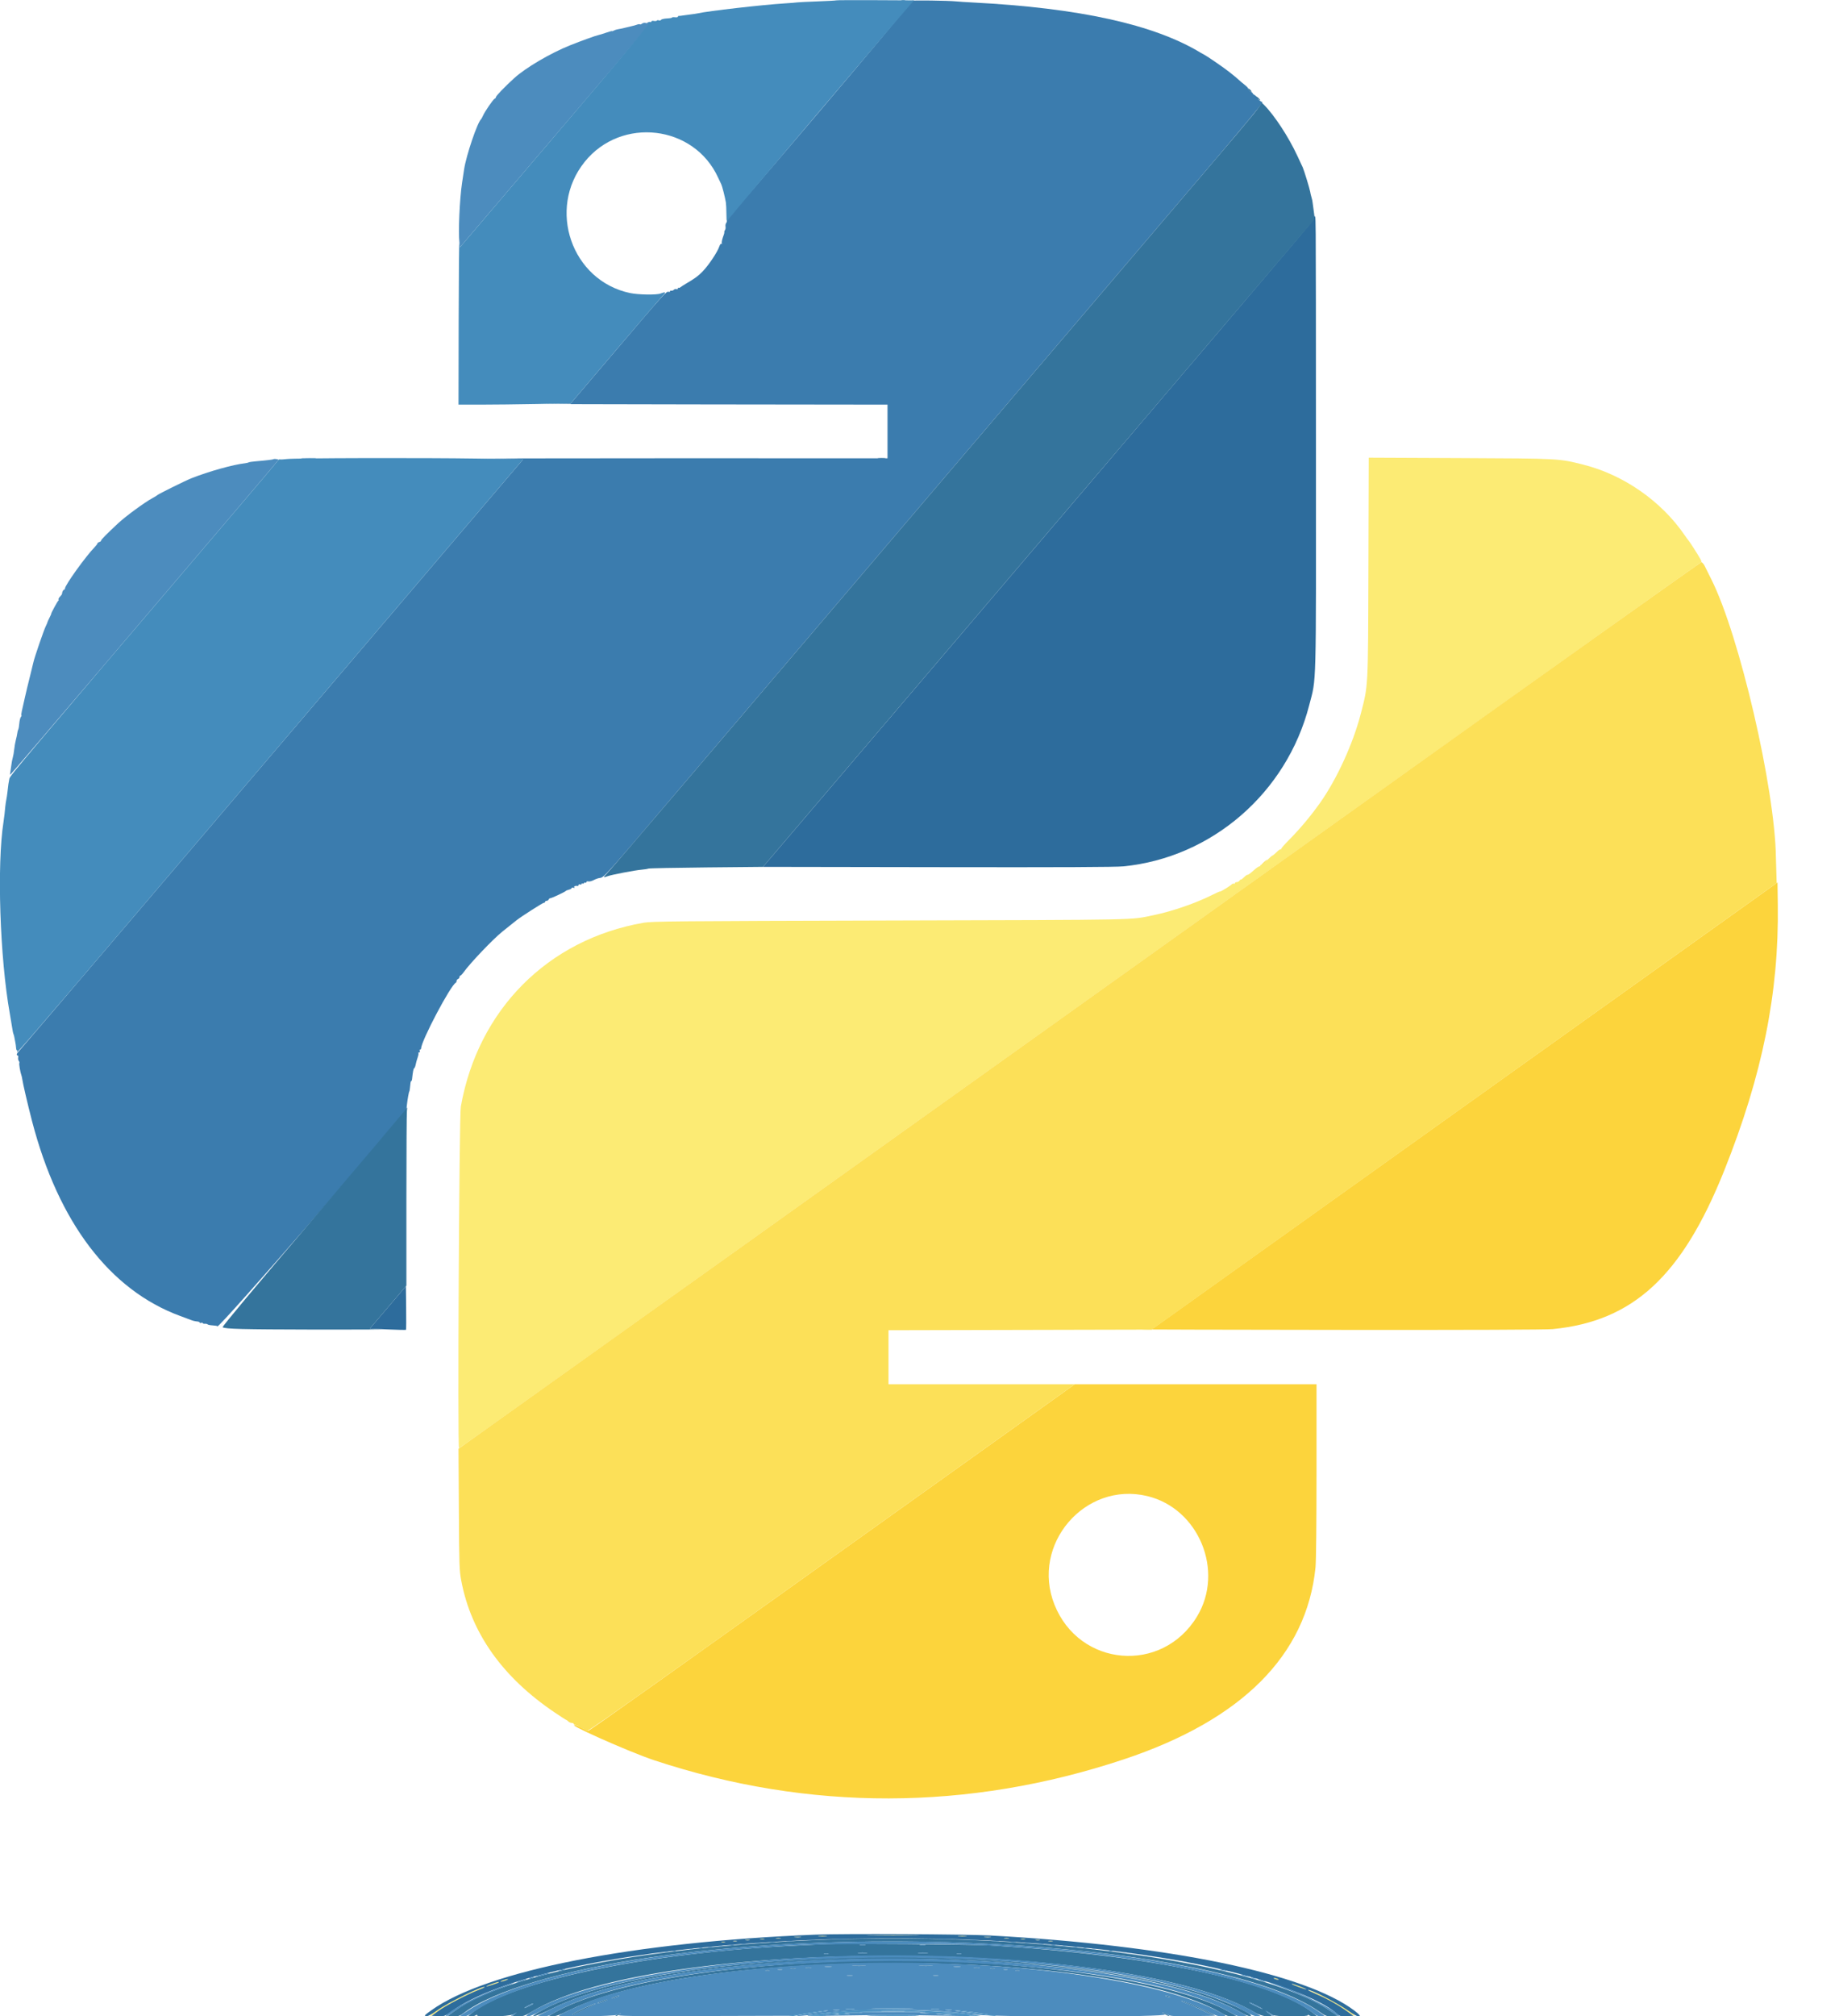
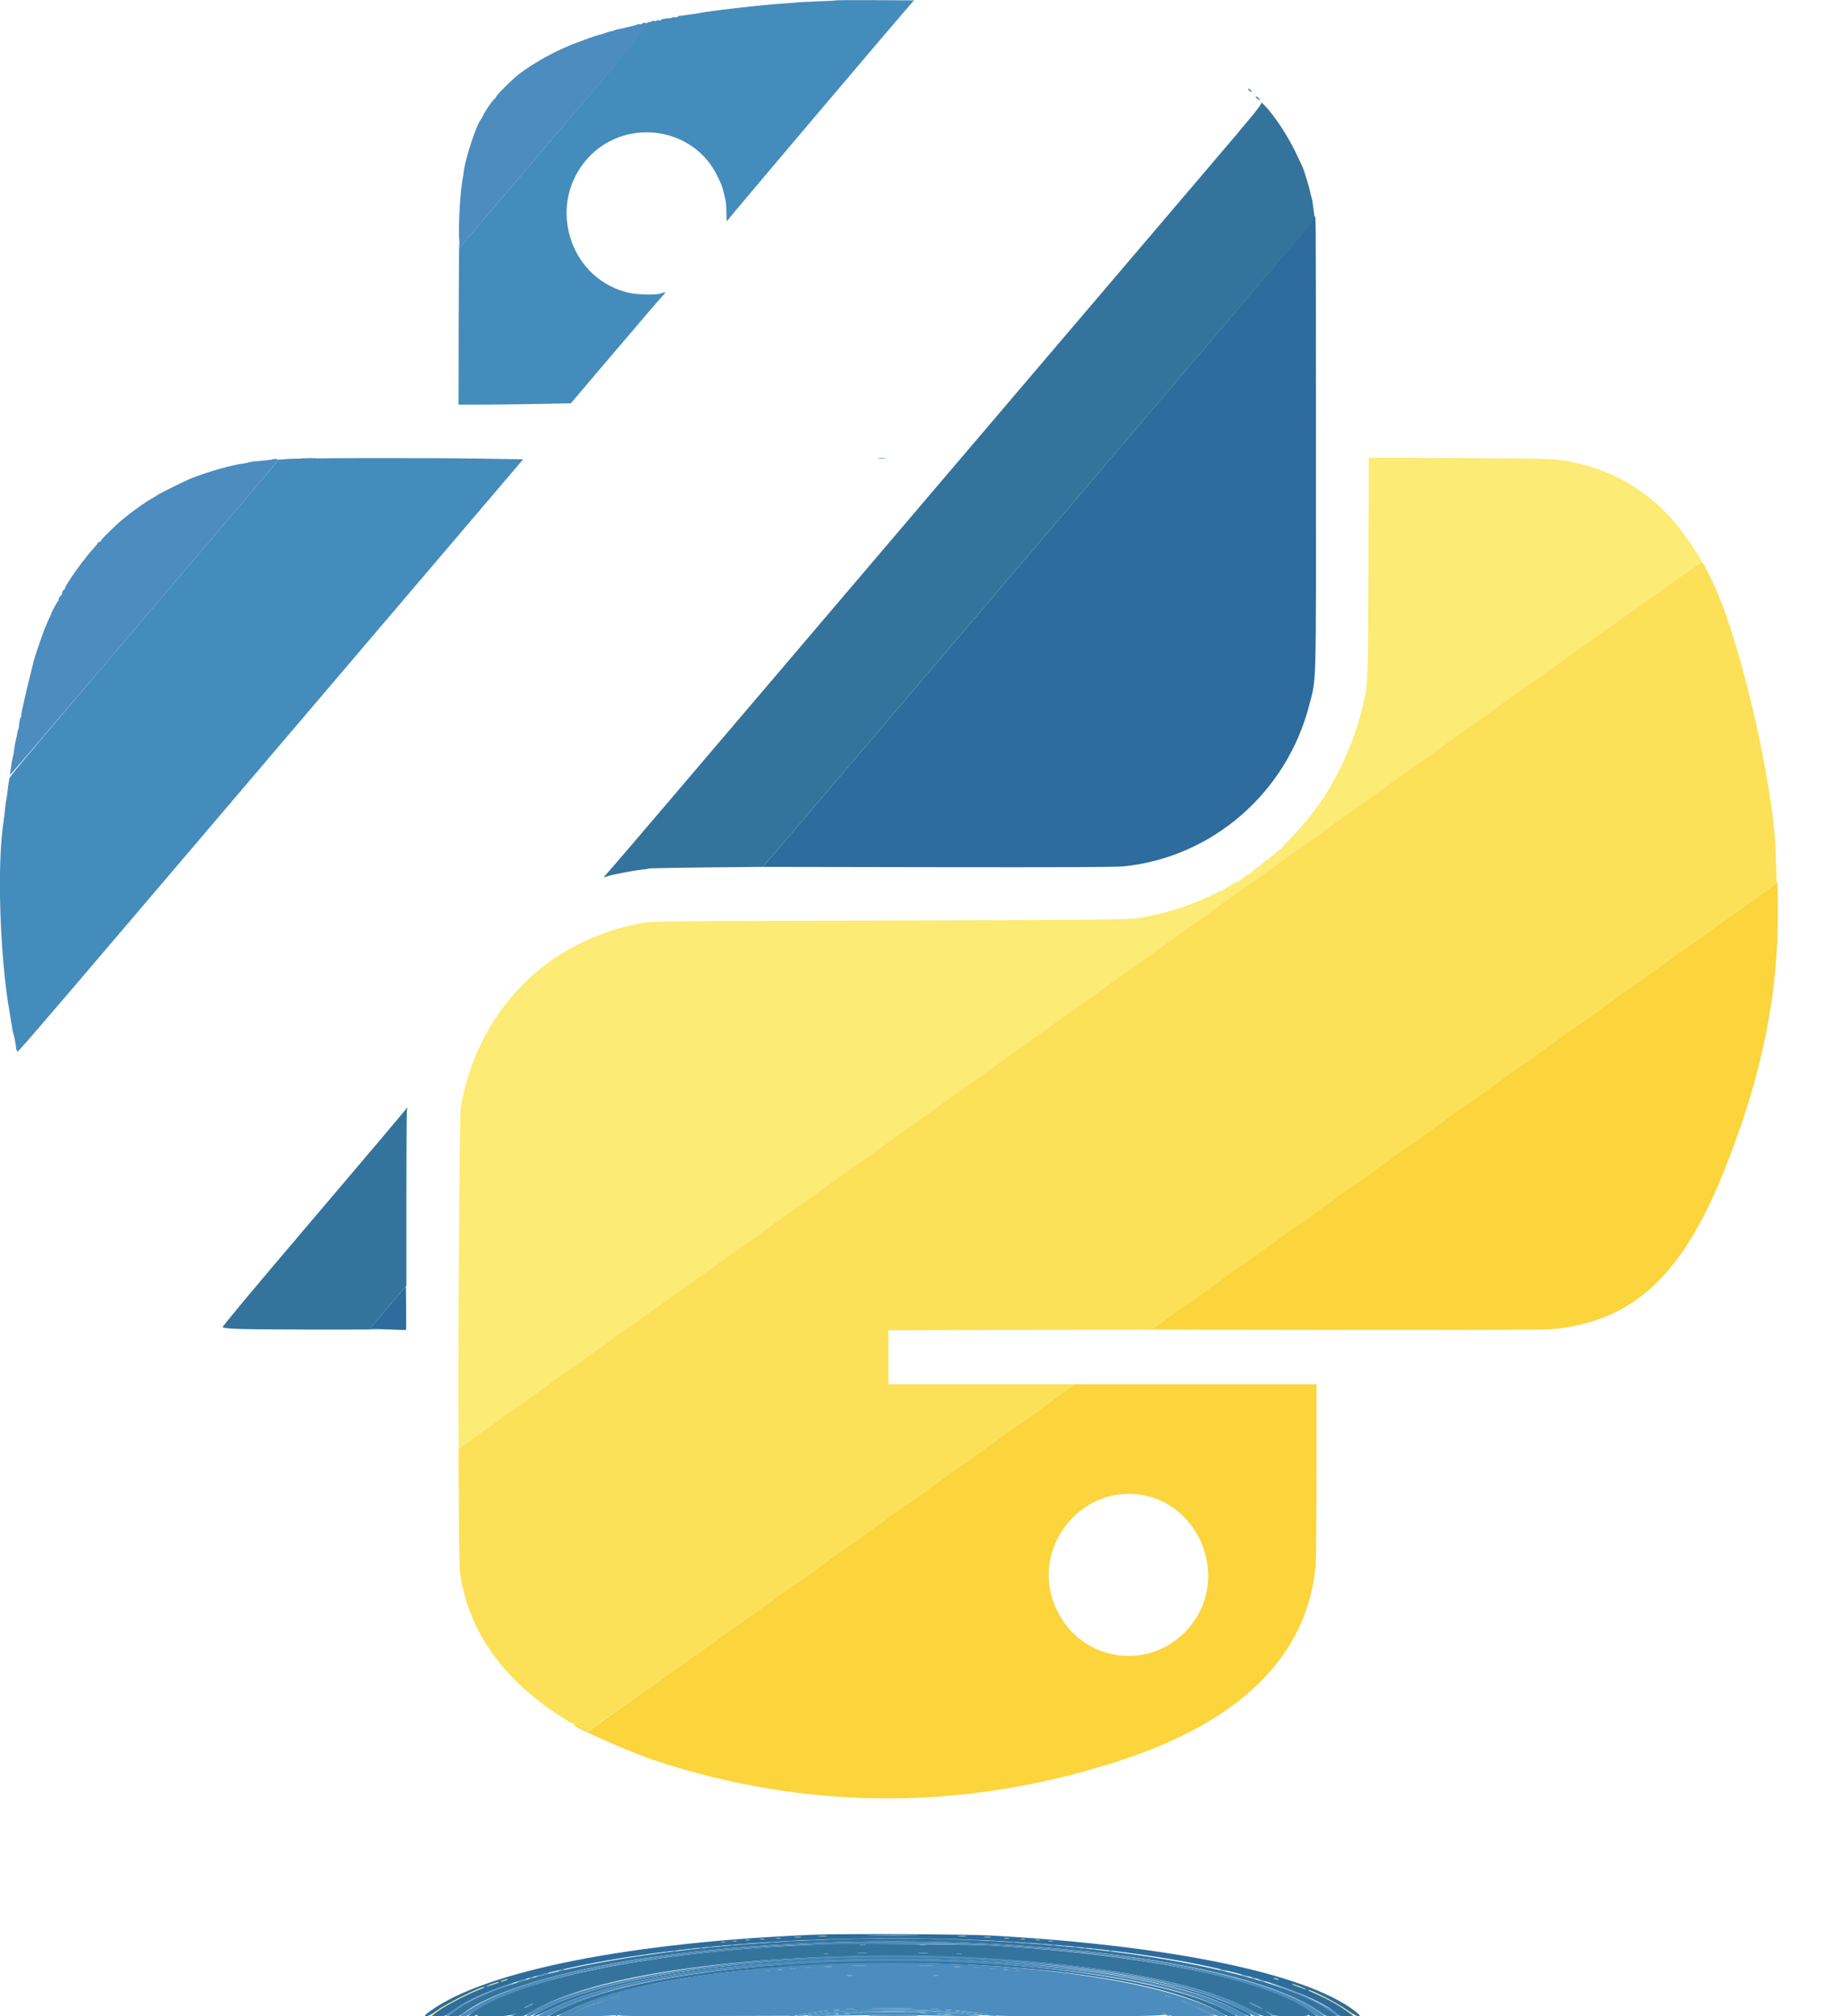
<svg xmlns="http://www.w3.org/2000/svg" id="svg" version="1.1" width="400" height="438.309" viewBox="0, 0, 400,438.309">
  <g id="svgg">
    <path id="path0" d="M297.644 123.313 C 297.564 149.929,297.623 148.816,295.959 155.254 C 294.314 161.619,290.752 169.402,287.162 174.476 C 285.110 177.376,282.754 180.188,280.323 182.636 C 279.404 183.562,278.652 184.421,278.652 184.545 C 278.652 184.668,278.594 184.711,278.523 184.641 C 278.453 184.570,278.064 184.843,277.660 185.247 C 277.256 185.651,276.853 185.982,276.764 185.982 C 276.675 185.982,276.132 186.459,275.558 187.042 C 274.983 187.626,274.433 188.053,274.335 187.993 C 274.237 187.932,274.157 187.985,274.157 188.109 C 274.157 188.234,274.037 188.339,273.890 188.343 C 273.743 188.347,273.150 188.777,272.574 189.299 C 271.997 189.821,271.458 190.206,271.376 190.156 C 271.294 190.105,270.923 190.360,270.552 190.723 C 270.181 191.086,269.874 191.299,269.870 191.197 C 269.867 191.095,269.766 191.180,269.646 191.386 C 269.526 191.592,269.240 191.760,269.010 191.760 C 268.781 191.760,268.593 191.862,268.593 191.987 C 268.593 192.112,268.504 192.159,268.396 192.092 C 268.288 192.025,268.071 192.095,267.915 192.247 C 267.537 192.615,265.383 193.926,265.383 193.789 C 265.383 193.730,264.717 194.016,263.903 194.426 C 260.156 196.313,255.097 198.072,250.936 198.934 C 245.663 200.027,249.400 199.951,193.793 200.098 C 146.515 200.222,141.821 200.266,139.935 200.596 C 119.138 204.235,103.960 219.514,100.231 240.565 C 99.872 242.589,99.495 314.821,99.843 314.821 C 99.960 314.821,121.338 299.573,297.342 173.959 C 337.226 145.494,369.943 122.204,370.048 122.204 C 370.152 122.204,370.032 121.843,369.781 121.402 C 369.201 120.379,367.441 117.637,367.274 117.496 C 367.205 117.437,366.805 116.890,366.386 116.279 C 361.325 108.915,353.107 103.202,344.434 101.019 C 339.023 99.657,339.306 99.672,317.557 99.577 L 297.715 99.489 297.644 123.313 M189.581 420.706 C 192.208 420.740,196.446 420.740,198.998 420.706 C 201.550 420.672,199.401 420.644,194.222 420.644 C 189.042 420.644,186.954 420.672,189.581 420.706 M178.117 420.916 C 178.558 420.962,179.280 420.962,179.722 420.916 C 180.163 420.869,179.802 420.832,178.919 420.832 C 178.036 420.832,177.675 420.869,178.117 420.916 M208.507 420.916 C 208.949 420.962,209.671 420.962,210.112 420.916 C 210.554 420.869,210.193 420.832,209.310 420.832 C 208.427 420.832,208.066 420.869,208.507 420.916 M172.877 421.129 C 173.262 421.177,173.840 421.176,174.161 421.127 C 174.483 421.078,174.168 421.039,173.462 421.040 C 172.755 421.041,172.492 421.081,172.877 421.129 M214.183 421.129 C 214.567 421.177,215.145 421.176,215.467 421.127 C 215.788 421.078,215.474 421.039,214.767 421.040 C 214.061 421.041,213.798 421.081,214.183 421.129 M168.807 421.339 C 169.072 421.390,169.505 421.390,169.770 421.339 C 170.035 421.288,169.818 421.246,169.288 421.246 C 168.759 421.246,168.542 421.288,168.807 421.339 M218.459 421.339 C 218.724 421.390,219.157 421.390,219.422 421.339 C 219.687 421.288,219.470 421.246,218.941 421.246 C 218.411 421.246,218.194 421.288,218.459 421.339 M165.385 421.553 C 165.651 421.604,166.037 421.602,166.241 421.549 C 166.446 421.495,166.228 421.453,165.757 421.456 C 165.286 421.458,165.119 421.502,165.385 421.553 M222.100 421.553 C 222.366 421.604,222.751 421.602,222.956 421.549 C 223.161 421.495,222.943 421.453,222.472 421.456 C 222.001 421.458,221.834 421.502,222.100 421.553 M162.175 421.767 C 162.441 421.818,162.826 421.816,163.031 421.763 C 163.235 421.709,163.018 421.667,162.547 421.670 C 162.076 421.672,161.909 421.716,162.175 421.767 M225.310 421.767 C 225.576 421.818,225.962 421.816,226.166 421.763 C 226.371 421.709,226.153 421.667,225.682 421.670 C 225.211 421.672,225.044 421.716,225.310 421.767 M159.497 421.977 C 159.703 422.031,160.040 422.031,160.246 421.977 C 160.452 421.924,160.284 421.880,159.872 421.880 C 159.460 421.880,159.291 421.924,159.497 421.977 M228.092 421.981 C 228.359 422.032,228.744 422.030,228.948 421.977 C 229.153 421.923,228.935 421.881,228.464 421.884 C 227.994 421.886,227.826 421.930,228.092 421.981 M156.929 422.191 C 157.135 422.245,157.472 422.245,157.678 422.191 C 157.884 422.138,157.715 422.094,157.303 422.094 C 156.891 422.094,156.723 422.138,156.929 422.191 M277.261 430.177 C 277.496 430.278,277.833 430.360,278.010 430.360 C 278.212 430.360,278.172 430.293,277.903 430.177 C 277.667 430.075,277.330 429.993,277.154 429.993 C 276.951 429.993,276.991 430.061,277.261 430.177 M109.363 430.498 C 108.951 430.656,108.759 430.786,108.935 430.786 C 109.112 430.786,109.593 430.656,110.005 430.498 C 110.417 430.339,110.610 430.209,110.433 430.209 C 110.257 430.209,109.775 430.339,109.363 430.498 M106.942 431.286 C 106.258 431.524,105.736 431.757,105.781 431.803 C 105.879 431.900,108.507 431.035,108.507 430.906 C 108.507 430.766,108.263 430.826,106.942 431.286 M281.024 431.336 C 281.196 431.507,284.069 432.535,284.150 432.454 C 284.195 432.409,283.549 432.119,282.714 431.809 C 281.242 431.264,280.838 431.151,281.024 431.336 M103.371 432.647 C 99.495 434.222,93.194 437.835,93.605 438.246 C 93.668 438.308,94.374 437.868,95.174 437.267 C 96.793 436.052,101.064 433.784,103.692 432.743 C 104.633 432.371,105.444 432.026,105.493 431.977 C 105.719 431.754,105.047 431.966,103.371 432.647 M285.072 432.903 C 288.526 434.496,291.239 435.957,292.750 437.042 C 293.736 437.749,294.586 438.283,294.640 438.229 C 294.972 437.897,289.493 434.618,286.391 433.293 C 284.609 432.532,283.654 432.250,285.072 432.903 " stroke="none" fill="#fceb74" fill-rule="evenodd" />
    <path id="path1" d="M318.615 240.370 L 250.607 288.910 248.417 288.979 C 247.213 289.017,266.322 289.069,290.882 289.093 C 319.946 289.123,336.309 289.062,337.752 288.921 C 355.247 287.200,365.872 277.375,375.046 254.435 C 383.345 233.684,386.953 215.785,386.690 196.665 L 386.624 191.831 318.615 240.370 M211.216 317.016 C 142.902 365.791,128.205 376.244,127.947 376.241 C 127.790 376.240,127.256 376.007,126.760 375.723 C 126.264 375.440,125.638 375.149,125.369 375.078 C 121.816 374.137,136.774 380.825,142.322 382.657 C 175.972 393.775,210.649 393.702,244.462 382.442 C 270.124 373.896,284.204 359.808,286.132 340.748 C 286.270 339.386,286.356 331.278,286.356 319.721 L 286.356 300.910 260.065 300.910 L 233.775 300.910 211.216 317.016 M249.534 325.217 C 260.751 327.909,266.368 341.516,260.352 351.419 C 252.758 363.921,234.765 362.404,229.351 348.807 C 224.156 335.759,235.962 321.961,249.534 325.217 " stroke="none" fill="#fcd43c" fill-rule="evenodd" />
    <path id="path2" d="M297.444 173.856 C 257.693 202.243,196.947 245.597,162.451 270.198 L 99.732 314.928 99.807 328.090 C 99.878 340.419,99.911 341.403,100.336 343.643 C 102.492 355.016,109.300 364.604,120.656 372.264 C 121.982 373.158,123.121 373.890,123.186 373.890 C 123.252 373.890,123.450 374.034,123.626 374.211 C 123.803 374.387,124.133 374.532,124.360 374.532 C 124.587 374.532,124.773 374.620,124.773 374.729 C 124.773 374.837,125.062 374.990,125.417 375.067 C 125.771 375.145,126.004 375.300,125.936 375.411 C 125.867 375.522,125.890 375.587,125.987 375.556 C 126.282 375.462,127.557 376.068,127.445 376.249 C 126.831 377.242,130.145 374.899,211.216 317.016 L 233.775 300.910 213.516 300.910 L 193.258 300.910 193.258 295.039 L 193.258 289.168 221.883 289.100 L 250.508 289.032 318.476 240.496 L 386.443 191.961 386.363 189.346 C 386.319 187.908,386.281 186.586,386.279 186.410 C 386.073 171.379,378.356 138.148,372.238 125.950 C 371.707 124.890,371.072 123.614,370.828 123.114 C 370.574 122.594,370.241 122.213,370.050 122.225 C 369.867 122.236,337.194 145.470,297.444 173.856 M274.935 187.391 C 274.598 187.687,274.364 187.972,274.416 188.024 C 274.467 188.075,274.785 187.830,275.123 187.478 C 275.867 186.700,275.771 186.655,274.935 187.391 " stroke="none" fill="#fce058" fill-rule="evenodd" />
-     <path id="path3" d="M196.094 0.148 C 196.300 0.201,196.637 0.201,196.843 0.148 C 197.049 0.094,196.881 0.050,196.469 0.050 C 196.057 0.050,195.888 0.094,196.094 0.148 M198.334 0.176 C 198.609 0.346,158.390 47.743,158.108 47.581 C 158.021 47.531,158.008 47.640,158.079 47.825 C 158.150 48.009,158.099 48.290,157.966 48.450 C 157.834 48.609,157.763 48.969,157.809 49.250 C 157.854 49.530,157.804 49.869,157.697 50.004 C 157.590 50.139,157.521 50.332,157.544 50.432 C 157.567 50.533,157.530 50.760,157.463 50.936 C 157.063 51.988,156.898 52.725,157.018 52.920 C 157.094 53.043,157.053 53.079,156.926 53.001 C 156.792 52.918,156.599 53.150,156.465 53.556 C 156.053 54.801,154.134 57.670,152.796 59.042 C 151.849 60.012,151.176 60.506,149.278 61.622 C 148.689 61.968,148.097 62.348,147.963 62.466 C 147.828 62.585,147.660 62.623,147.588 62.552 C 147.517 62.480,147.459 62.545,147.459 62.695 C 147.459 62.847,147.319 62.914,147.144 62.846 C 146.971 62.780,146.705 62.850,146.553 63.001 C 146.402 63.153,146.158 63.237,146.012 63.188 C 145.866 63.140,145.746 63.201,145.746 63.325 C 145.746 63.449,145.605 63.496,145.432 63.430 C 144.957 63.247,144.437 63.824,133.883 76.240 L 124.109 87.740 119.144 87.801 C 116.413 87.835,131.923 87.885,153.612 87.912 L 193.044 87.961 193.044 93.793 L 193.044 99.625 145.265 99.619 C 118.986 99.615,101.155 99.663,105.641 99.726 L 113.796 99.839 84.163 134.617 C 67.865 153.745,43.249 182.637,29.459 198.820 C 15.670 215.004,4.219 228.415,4.013 228.623 C 3.605 229.033,3.520 229.428,3.840 229.428 C 3.951 229.428,4.001 229.637,3.952 229.893 C 3.903 230.149,3.965 230.482,4.090 230.633 C 4.215 230.784,4.268 230.987,4.208 231.084 C 4.101 231.257,4.402 233.069,4.644 233.708 C 4.710 233.884,4.794 234.248,4.830 234.516 C 4.960 235.498,6.035 240.116,6.964 243.686 C 12.700 265.724,23.874 280.427,39.164 286.057 C 40.283 286.469,41.343 286.864,41.520 286.934 C 41.981 287.119,42.414 287.221,42.964 287.274 C 43.229 287.299,43.445 287.402,43.446 287.503 C 43.446 287.604,43.590 287.631,43.767 287.563 C 43.943 287.495,44.088 287.520,44.088 287.618 C 44.088 287.716,44.304 287.782,44.569 287.765 C 44.834 287.749,45.104 287.808,45.168 287.898 C 45.232 287.987,45.738 288.086,46.291 288.118 C 46.845 288.150,47.298 288.235,47.298 288.307 C 47.299 289.209,88.232 242.133,88.413 241.022 C 88.426 240.942,88.466 240.589,88.502 240.235 C 88.626 239.009,88.947 237.239,89.044 237.239 C 89.068 237.239,89.126 236.902,89.171 236.490 C 89.216 236.078,89.272 235.572,89.295 235.367 C 89.318 235.161,89.392 234.992,89.460 234.992 C 89.527 234.992,89.600 234.823,89.622 234.617 C 89.804 232.920,89.921 232.321,90.093 232.215 C 90.203 232.147,90.344 231.798,90.408 231.438 C 90.471 231.079,90.662 230.392,90.831 229.911 C 91.000 229.431,91.082 228.981,91.013 228.912 C 90.943 228.842,91.009 228.785,91.159 228.785 C 91.313 228.785,91.378 228.646,91.308 228.464 C 91.241 228.288,91.278 228.143,91.392 228.143 C 91.507 228.143,91.600 228.038,91.600 227.908 C 91.600 226.302,98.035 214.119,99.144 213.626 C 99.232 213.587,99.304 213.415,99.304 213.245 C 99.304 213.074,99.449 212.879,99.625 212.811 C 99.802 212.744,99.946 212.554,99.946 212.390 C 99.946 212.226,100.027 212.092,100.126 212.092 C 100.225 212.092,100.538 211.768,100.822 211.372 C 102.268 209.352,107.203 204.175,109.258 202.523 C 110.084 201.859,111.700 200.564,112.360 200.039 C 113.336 199.261,118.039 196.255,118.281 196.255 C 118.438 196.255,118.566 196.158,118.566 196.041 C 118.566 195.923,118.714 195.827,118.894 195.827 C 119.074 195.827,119.271 195.698,119.331 195.541 C 119.391 195.384,119.557 195.255,119.699 195.254 C 119.994 195.253,122.898 193.891,123.060 193.678 C 123.119 193.601,123.432 193.474,123.756 193.394 C 124.080 193.315,124.345 193.159,124.345 193.047 C 124.345 192.935,124.505 192.905,124.701 192.980 C 124.940 193.072,125.006 193.035,124.902 192.867 C 124.765 192.644,125.152 192.507,125.682 192.591 C 125.770 192.605,125.843 192.510,125.843 192.379 C 125.843 192.249,125.987 192.198,126.164 192.266 C 126.340 192.333,126.485 192.290,126.485 192.169 C 126.485 192.048,126.574 192.004,126.684 192.072 C 126.794 192.140,126.945 192.096,127.020 191.974 C 127.095 191.853,127.246 191.809,127.356 191.876 C 127.465 191.944,127.555 191.886,127.555 191.748 C 127.555 191.603,127.733 191.543,127.974 191.606 C 128.205 191.666,128.736 191.532,129.156 191.307 C 129.575 191.083,130.166 190.878,130.469 190.853 C 131.347 190.780,131.727 190.357,146.649 172.820 C 160.440 156.611,185.959 126.650,207.170 101.766 C 212.889 95.056,225.649 80.080,235.527 68.486 C 245.405 56.891,258.192 41.886,263.943 35.141 C 269.695 28.395,274.439 22.676,274.486 22.431 C 274.533 22.186,274.521 22.037,274.458 22.099 C 274.324 22.234,273.272 21.297,273.273 21.043 C 273.273 20.946,273.093 20.770,272.873 20.653 C 272.653 20.535,272.467 20.367,272.459 20.278 C 272.451 20.190,272.373 20.096,272.285 20.070 C 271.967 19.975,271.399 19.396,271.486 19.256 C 271.534 19.177,271.221 18.833,270.790 18.492 C 270.358 18.150,269.741 17.630,269.418 17.335 C 269.095 17.041,268.705 16.703,268.551 16.583 C 268.397 16.464,267.838 16.018,267.309 15.592 C 266.309 14.789,262.520 12.181,261.958 11.909 C 261.782 11.824,261.445 11.637,261.209 11.494 C 251.048 5.323,234.762 1.729,211.557 0.538 C 210.144 0.466,208.555 0.361,208.026 0.306 C 206.299 0.126,198.074 0.015,198.334 0.176 " stroke="none" fill="#3b7cae" fill-rule="evenodd" />
    <path id="path4" d="M285.809 47.577 C 285.609 48.008,265.285 71.905,186.405 164.456 L 165.961 188.443 203.954 188.506 C 230.861 188.551,242.652 188.499,244.363 188.330 C 263.615 186.418,279.861 172.343,284.754 153.336 C 286.362 147.090,286.251 151.272,286.231 97.378 C 286.209 40.832,286.258 46.606,285.809 47.577 M84.362 284.213 L 80.442 288.818 84.331 288.992 C 86.470 289.087,88.260 289.126,88.309 289.077 C 88.358 289.028,88.372 286.877,88.340 284.298 L 88.283 279.609 84.362 284.213 M177.421 420.554 C 137.637 422.143,105.920 428.378,93.847 436.982 C 92.315 438.074,92.194 438.209,92.694 438.267 C 93.098 438.314,93.750 437.975,95.048 437.044 C 97.459 435.315,105.065 431.586,105.432 431.953 C 105.477 431.998,104.815 432.303,103.961 432.632 C 101.576 433.549,96.786 436.060,95.265 437.190 L 93.902 438.202 95.301 438.265 C 96.679 438.327,96.725 438.311,98.163 437.268 C 118.705 422.381,198.406 416.527,254.147 425.813 C 271.270 428.666,286.276 433.595,290.983 437.914 C 291.357 438.258,291.691 438.319,292.909 438.266 L 294.382 438.202 292.976 437.194 C 291.150 435.886,288.646 434.492,286.303 433.481 C 285.273 433.037,284.465 432.639,284.507 432.597 C 284.829 432.275,290.892 435.403,293.312 437.139 C 295.693 438.847,296.868 438.786,294.596 437.072 C 283.826 428.951,254.498 422.896,215.516 420.745 C 210.146 420.448,183.418 420.315,177.421 420.554 M198.998 420.706 C 196.446 420.740,192.208 420.740,189.581 420.706 C 186.954 420.672,189.042 420.644,194.222 420.644 C 199.401 420.644,201.550 420.672,198.998 420.706 M179.722 420.916 C 179.280 420.962,178.558 420.962,178.117 420.916 C 177.675 420.869,178.036 420.832,178.919 420.832 C 179.802 420.832,180.163 420.869,179.722 420.916 M210.112 420.916 C 209.671 420.962,208.949 420.962,208.507 420.916 C 208.066 420.869,208.427 420.832,209.310 420.832 C 210.193 420.832,210.554 420.869,210.112 420.916 M174.161 421.127 C 173.840 421.176,173.262 421.177,172.877 421.129 C 172.492 421.081,172.755 421.041,173.462 421.040 C 174.168 421.039,174.483 421.078,174.161 421.127 M215.467 421.127 C 215.145 421.176,214.567 421.177,214.183 421.129 C 213.798 421.081,214.061 421.041,214.767 421.040 C 215.474 421.039,215.788 421.078,215.467 421.127 M169.770 421.339 C 169.505 421.390,169.072 421.390,168.807 421.339 C 168.542 421.288,168.759 421.246,169.288 421.246 C 169.818 421.246,170.035 421.288,169.770 421.339 M219.422 421.339 C 219.157 421.390,218.724 421.390,218.459 421.339 C 218.194 421.288,218.411 421.246,218.941 421.246 C 219.470 421.246,219.687 421.288,219.422 421.339 M166.241 421.549 C 166.037 421.602,165.651 421.604,165.385 421.553 C 165.119 421.502,165.286 421.458,165.757 421.456 C 166.228 421.453,166.446 421.495,166.241 421.549 M222.956 421.549 C 222.751 421.602,222.366 421.604,222.100 421.553 C 221.834 421.502,222.001 421.458,222.472 421.456 C 222.943 421.453,223.161 421.495,222.956 421.549 M163.031 421.763 C 162.826 421.816,162.441 421.818,162.175 421.767 C 161.909 421.716,162.076 421.672,162.547 421.670 C 163.018 421.667,163.235 421.709,163.031 421.763 M226.166 421.763 C 225.962 421.816,225.576 421.818,225.310 421.767 C 225.044 421.716,225.211 421.672,225.682 421.670 C 226.153 421.667,226.371 421.709,226.166 421.763 M160.246 421.977 C 160.040 422.031,159.703 422.031,159.497 421.977 C 159.291 421.924,159.460 421.880,159.872 421.880 C 160.284 421.880,160.452 421.924,160.246 421.977 M228.948 421.977 C 228.744 422.030,228.359 422.032,228.092 421.981 C 227.826 421.930,227.994 421.886,228.464 421.884 C 228.935 421.881,229.153 421.923,228.948 421.977 M157.678 422.191 C 157.472 422.245,157.135 422.245,156.929 422.191 C 156.723 422.138,156.891 422.094,157.303 422.094 C 157.715 422.094,157.884 422.138,157.678 422.191 M277.903 430.177 C 278.172 430.293,278.212 430.360,278.010 430.360 C 277.833 430.360,277.496 430.278,277.261 430.177 C 276.991 430.061,276.951 429.993,277.154 429.993 C 277.330 429.993,277.667 430.075,277.903 430.177 M110.005 430.498 C 109.593 430.656,109.112 430.786,108.935 430.786 C 108.759 430.786,108.951 430.656,109.363 430.498 C 109.775 430.339,110.257 430.209,110.433 430.209 C 110.610 430.209,110.417 430.339,110.005 430.498 M108.507 430.906 C 108.507 431.035,105.879 431.900,105.781 431.803 C 105.736 431.757,106.258 431.524,106.942 431.286 C 108.263 430.826,108.507 430.766,108.507 430.906 M282.714 431.809 C 283.549 432.119,284.195 432.409,284.150 432.454 C 284.069 432.535,281.196 431.507,281.024 431.336 C 280.838 431.151,281.242 431.264,282.714 431.809 " stroke="none" fill="#2d6c9c" fill-rule="evenodd" />
    <path id="path5" d="M271.712 19.662 C 271.939 19.882,272.162 20.029,272.208 19.988 C 272.343 19.869,271.772 19.262,271.525 19.262 C 271.402 19.262,271.486 19.442,271.712 19.662 M273.194 21.187 C 273.266 21.304,273.536 21.510,273.795 21.646 C 274.261 21.890,274.261 21.889,273.857 21.433 C 273.448 20.973,272.946 20.786,273.194 21.187 M274.344 22.288 C 274.562 22.589,272.976 24.544,263.405 35.771 C 257.248 42.994,244.416 58.052,234.889 69.235 C 225.362 80.417,212.888 95.056,207.169 101.766 C 186.797 125.667,160.637 156.379,146.646 172.820 C 138.833 182.001,132.158 189.778,131.814 190.102 C 131.141 190.733,131.239 190.825,132.196 190.461 C 133.014 190.150,138.083 189.179,139.540 189.055 C 140.187 189.000,140.861 188.893,141.038 188.817 C 141.215 188.742,146.895 188.627,153.660 188.562 L 165.962 188.443 186.940 163.828 C 198.478 150.290,225.478 118.604,246.940 93.416 L 285.962 47.619 285.859 46.656 C 285.802 46.126,285.699 45.356,285.629 44.944 C 285.559 44.532,285.493 44.050,285.482 43.874 C 285.471 43.697,285.365 43.235,285.247 42.847 C 285.129 42.459,285.006 41.929,284.975 41.670 C 284.913 41.170,283.615 36.927,283.357 36.383 C 283.273 36.207,282.734 35.051,282.159 33.816 C 280.264 29.744,277.197 25.062,274.940 22.793 C 274.472 22.322,274.204 22.095,274.344 22.288 M191.065 99.673 C 191.447 99.721,192.073 99.721,192.456 99.673 C 192.838 99.626,192.525 99.587,191.760 99.587 C 190.995 99.587,190.682 99.626,191.065 99.673 M88.390 240.968 C 88.390 241.077,79.339 251.788,68.276 264.772 C 55.188 280.132,48.255 288.428,48.426 288.522 C 49.120 288.902,52.508 288.988,68.272 289.025 C 77.630 289.047,84.196 289.009,82.864 288.941 L 80.442 288.818 84.417 284.149 L 88.393 279.481 88.394 260.821 C 88.395 250.558,88.448 241.849,88.512 241.466 C 88.577 241.083,88.575 240.770,88.509 240.770 C 88.443 240.770,88.390 240.859,88.390 240.968 M180.310 421.617 C 141.776 422.974,109.917 429.069,98.774 437.217 L 97.280 438.309 98.609 438.309 C 99.827 438.309,100.032 438.238,101.064 437.457 C 107.233 432.787,122.775 428.199,141.573 425.496 C 195.399 417.758,267.066 423.548,286.863 437.234 C 288.388 438.287,288.503 438.329,289.705 438.267 L 290.958 438.202 289.127 436.980 C 273.653 426.647,226.506 419.991,180.310 421.617 M179.775 422.602 C 179.010 422.642,176.217 422.776,173.569 422.901 C 140.663 424.452,111.137 430.629,102.377 437.794 L 101.766 438.294 102.525 438.302 C 102.943 438.306,103.415 438.189,103.573 438.042 C 103.804 437.828,103.831 437.828,103.711 438.042 C 103.411 438.572,110.753 438.405,111.692 437.860 C 112.465 437.412,112.465 437.412,111.932 437.855 L 111.396 438.300 112.700 438.304 C 113.885 438.309,114.162 438.214,115.752 437.258 C 142.852 420.971,245.864 421.184,273.115 437.584 C 274.415 438.366,277.480 438.741,276.404 437.986 C 275.446 437.314,275.085 436.959,275.762 437.356 C 276.116 437.563,276.594 437.863,276.827 438.021 C 277.416 438.424,284.745 438.443,284.518 438.042 C 284.398 437.828,284.425 437.828,284.656 438.042 C 284.814 438.189,285.286 438.306,285.704 438.302 L 286.463 438.294 285.821 437.762 C 277.285 430.687,250.367 425.007,215.302 422.881 C 211.674 422.661,183.009 422.436,179.775 422.602 M188.178 422.837 C 187.915 422.887,187.434 422.889,187.108 422.840 C 186.783 422.790,186.998 422.749,187.587 422.747 C 188.175 422.746,188.442 422.786,188.178 422.837 M201.234 422.837 C 200.970 422.887,200.489 422.889,200.163 422.840 C 199.838 422.790,200.054 422.749,200.642 422.747 C 201.231 422.746,201.497 422.786,201.234 422.837 M188.502 424.554 C 188.064 424.600,187.293 424.600,186.790 424.555 C 186.287 424.510,186.645 424.472,187.587 424.471 C 188.529 424.471,188.940 424.508,188.502 424.554 M201.659 424.555 C 201.158 424.600,200.340 424.600,199.839 424.555 C 199.339 424.510,199.749 424.473,200.749 424.473 C 201.750 424.473,202.159 424.510,201.659 424.555 M180.152 424.759 C 179.948 424.813,179.562 424.815,179.296 424.763 C 179.030 424.712,179.197 424.668,179.668 424.666 C 180.139 424.664,180.357 424.706,180.152 424.759 M209.045 424.759 C 208.840 424.813,208.455 424.815,208.189 424.763 C 207.922 424.712,208.090 424.668,208.561 424.666 C 209.032 424.664,209.249 424.706,209.045 424.759 M182.343 425.612 C 152.797 426.703,128.810 430.962,117.724 437.087 C 114.337 438.958,116.134 438.604,120.128 436.613 C 149.933 421.758,243.901 422.283,269.871 437.449 C 270.846 438.019,271.589 438.312,271.949 438.269 C 273.259 438.112,266.729 435.032,261.616 433.395 C 243.858 427.710,211.528 424.535,182.343 425.612 M187.159 426.241 C 156.981 426.972,131.454 431.296,120.578 437.519 L 119.384 438.202 120.240 438.267 C 120.936 438.320,121.631 438.070,123.951 436.933 C 152.414 422.988,241.715 423.439,265.784 437.651 C 266.713 438.199,267.127 438.318,267.925 438.266 L 268.914 438.202 267.309 437.309 C 254.534 430.199,220.091 425.443,187.159 426.241 M185.607 427.338 C 186.284 427.381,187.392 427.381,188.068 427.338 C 188.745 427.296,188.192 427.261,186.838 427.261 C 185.484 427.261,184.930 427.296,185.607 427.338 M200.161 427.338 C 200.837 427.381,201.945 427.381,202.622 427.338 C 203.299 427.296,202.745 427.261,201.391 427.261 C 200.037 427.261,199.484 427.296,200.161 427.338 M179.512 427.549 C 179.896 427.597,180.474 427.596,180.796 427.547 C 181.117 427.498,180.803 427.459,180.096 427.461 C 179.390 427.462,179.127 427.502,179.512 427.549 M207.548 427.549 C 207.933 427.597,208.510 427.596,208.832 427.547 C 209.154 427.498,208.839 427.459,208.133 427.461 C 207.426 427.462,207.163 427.502,207.548 427.549 M175.337 427.762 C 175.663 427.811,176.144 427.810,176.407 427.759 C 176.671 427.708,176.404 427.668,175.816 427.670 C 175.227 427.671,175.012 427.713,175.337 427.762 M211.934 427.762 C 212.260 427.811,212.741 427.810,213.005 427.759 C 213.268 427.708,213.002 427.668,212.413 427.670 C 211.825 427.671,211.609 427.713,211.934 427.762 M172.017 427.973 C 172.282 428.024,172.715 428.024,172.980 427.973 C 173.245 427.922,173.028 427.881,172.499 427.881 C 171.969 427.881,171.752 427.922,172.017 427.973 M215.465 427.974 C 215.732 428.025,216.117 428.023,216.321 427.969 C 216.526 427.916,216.308 427.874,215.837 427.876 C 215.367 427.879,215.199 427.923,215.465 427.974 M169.237 428.188 C 169.504 428.239,169.889 428.237,170.093 428.183 C 170.298 428.130,170.080 428.088,169.609 428.090 C 169.139 428.093,168.971 428.137,169.237 428.188 M218.352 428.184 C 218.558 428.238,218.895 428.238,219.101 428.184 C 219.307 428.130,219.139 428.086,218.727 428.086 C 218.315 428.086,218.146 428.130,218.352 428.184 M166.560 428.398 C 166.766 428.452,167.103 428.452,167.309 428.398 C 167.515 428.344,167.346 428.300,166.934 428.300 C 166.522 428.300,166.354 428.344,166.560 428.398 M220.920 428.398 C 221.126 428.452,221.463 428.452,221.669 428.398 C 221.875 428.344,221.707 428.300,221.295 428.300 C 220.883 428.300,220.714 428.344,220.920 428.398 M184.326 429.474 C 184.651 429.523,185.133 429.522,185.396 429.471 C 185.659 429.420,185.393 429.380,184.805 429.382 C 184.216 429.383,184.001 429.425,184.326 429.474 M203.050 429.472 C 203.315 429.523,203.748 429.523,204.013 429.472 C 204.278 429.421,204.061 429.379,203.531 429.379 C 203.002 429.379,202.785 429.421,203.050 429.472 M133.547 434.136 C 133.135 434.295,132.943 434.424,133.119 434.424 C 133.296 434.424,133.777 434.295,134.189 434.136 C 134.601 433.977,134.794 433.847,134.617 433.847 C 134.441 433.847,133.959 433.977,133.547 434.136 M253.719 434.029 C 253.954 434.130,254.291 434.213,254.468 434.213 C 254.670 434.213,254.630 434.145,254.361 434.029 C 254.125 433.928,253.788 433.845,253.612 433.845 C 253.409 433.845,253.449 433.913,253.719 434.029 M130.805 435.031 C 130.298 435.211,129.920 435.395,129.966 435.442 C 130.064 435.539,132.049 434.888,132.049 434.758 C 132.049 434.624,131.806 434.677,130.805 435.031 M256.840 434.965 C 256.889 435.009,257.844 435.404,258.962 435.843 C 260.080 436.282,261.706 437.019,262.576 437.482 C 263.445 437.944,264.201 438.278,264.257 438.223 C 264.406 438.073,261.057 436.432,258.919 435.606 C 257.197 434.941,256.612 434.761,256.840 434.965 M273.307 435.958 C 274.010 436.313,274.585 436.651,274.585 436.710 C 274.585 436.806,272.039 435.594,271.821 435.395 C 271.556 435.152,272.177 435.388,273.307 435.958 M115.980 435.608 C 115.762 435.805,114.072 436.595,114.072 436.500 C 114.072 436.368,115.603 435.549,115.873 435.536 C 115.981 435.531,116.029 435.563,115.980 435.608 M127.287 436.470 C 126.140 436.988,124.888 437.620,124.505 437.876 C 123.571 438.501,123.854 438.392,126.489 437.117 C 127.723 436.519,128.973 435.924,129.267 435.793 C 129.561 435.663,129.706 435.550,129.588 435.543 C 129.470 435.535,128.435 435.953,127.287 436.470 M253.398 437.881 C 253.810 438.107,254.243 438.291,254.361 438.291 C 254.478 438.291,254.238 438.107,253.826 437.881 C 253.414 437.656,252.980 437.471,252.862 437.471 C 252.745 437.471,252.986 437.656,253.398 437.881 M134.189 437.988 C 133.895 438.156,133.751 438.294,133.868 438.294 C 133.986 438.294,134.323 438.156,134.617 437.988 C 134.912 437.820,135.056 437.682,134.938 437.682 C 134.821 437.682,134.484 437.820,134.189 437.988 " stroke="none" fill="#34749c" fill-rule="evenodd" />
    <path id="path6" d="M140.824 4.948 C 140.824 5.030,140.631 5.046,140.395 4.984 C 140.159 4.922,139.819 4.993,139.641 5.142 C 139.462 5.290,139.260 5.356,139.192 5.288 C 139.124 5.219,138.834 5.252,138.549 5.361 C 138.264 5.469,137.816 5.597,137.555 5.645 C 137.293 5.693,136.646 5.849,136.118 5.991 C 135.589 6.134,134.894 6.284,134.572 6.325 C 134.251 6.365,133.793 6.503,133.554 6.631 C 133.315 6.759,133.119 6.817,133.119 6.761 C 133.119 6.704,132.566 6.852,131.889 7.090 C 131.212 7.328,130.441 7.565,130.175 7.618 C 129.607 7.730,126.461 8.866,124.024 9.838 C 119.745 11.544,114.320 14.732,111.825 17.007 C 109.810 18.844,107.865 20.858,107.865 21.107 C 107.865 21.244,107.741 21.404,107.589 21.462 C 107.272 21.584,105.464 24.214,105.048 25.159 C 104.896 25.506,104.716 25.837,104.649 25.896 C 103.836 26.609,101.405 33.780,100.948 36.811 C 100.886 37.223,100.689 38.523,100.510 39.700 C 99.977 43.198,99.650 50.490,99.926 52.714 L 100.054 53.742 120.599 29.642 C 143.622 2.636,141.823 4.800,141.248 4.800 C 141.015 4.800,140.824 4.867,140.824 4.948 M65.766 99.677 C 66.565 99.719,67.817 99.718,68.548 99.677 C 69.279 99.635,68.625 99.601,67.095 99.602 C 65.564 99.602,64.967 99.636,65.766 99.677 M59.474 99.821 C 59.380 99.909,57.717 100.108,55.668 100.275 C 54.916 100.336,54.210 100.442,54.100 100.510 C 53.991 100.578,53.643 100.662,53.328 100.697 C 50.735 100.982,45.353 102.489,41.594 103.981 C 40.296 104.496,34.399 107.413,34.243 107.618 C 34.184 107.695,33.703 107.991,33.173 108.276 C 31.474 109.189,27.349 112.210,25.682 113.763 C 23.267 116.012,21.943 117.353,21.986 117.508 C 22.013 117.605,21.845 117.744,21.611 117.818 C 21.378 117.892,21.188 118.035,21.188 118.136 C 21.188 118.237,20.923 118.592,20.599 118.925 C 18.614 120.969,14.125 127.220,14.125 127.942 C 14.125 128.082,14.035 128.197,13.926 128.197 C 13.743 128.197,13.492 128.716,13.486 129.106 C 13.484 129.195,13.287 129.463,13.047 129.703 C 12.808 129.943,12.664 130.223,12.728 130.327 C 12.791 130.430,12.771 130.547,12.682 130.586 C 12.526 130.655,11.016 133.440,11.134 133.440 C 11.166 133.440,10.996 133.826,10.756 134.296 C 10.515 134.767,10.310 135.226,10.300 135.315 C 10.290 135.405,10.146 135.742,9.981 136.064 C 9.569 136.866,7.505 142.869,7.277 143.927 C 7.176 144.398,6.905 145.506,6.675 146.388 C 6.445 147.271,6.099 148.675,5.906 149.508 C 5.712 150.341,5.511 151.208,5.458 151.434 C 4.695 154.702,4.562 155.373,4.657 155.469 C 4.719 155.530,4.662 155.711,4.530 155.870 C 4.398 156.028,4.249 156.651,4.199 157.253 C 4.148 157.855,4.046 158.448,3.970 158.570 C 3.895 158.692,3.799 159.060,3.758 159.387 C 3.716 159.715,3.577 160.375,3.448 160.853 C 3.319 161.332,3.160 162.246,3.094 162.884 C 3.028 163.523,2.886 164.334,2.779 164.687 C 2.672 165.040,2.533 165.762,2.470 166.292 C 2.407 166.822,2.305 167.520,2.244 167.844 C 2.182 168.167,2.174 168.432,2.225 168.432 C 2.276 168.432,10.585 158.731,20.688 146.873 C 30.792 135.016,43.898 119.636,49.813 112.696 C 55.728 105.756,60.567 100.021,60.567 99.952 C 60.567 99.812,59.607 99.697,59.474 99.821 M181.656 421.560 C 182.397 421.602,183.552 421.602,184.225 421.560 C 184.897 421.517,184.291 421.483,182.879 421.484 C 181.466 421.484,180.916 421.519,181.656 421.560 M204.128 421.560 C 204.869 421.602,206.024 421.602,206.696 421.560 C 207.369 421.517,206.763 421.483,205.350 421.484 C 203.938 421.484,203.388 421.519,204.128 421.560 M175.548 421.772 C 175.990 421.818,176.712 421.818,177.154 421.772 C 177.595 421.726,177.234 421.688,176.351 421.688 C 175.468 421.688,175.107 421.726,175.548 421.772 M211.075 421.772 C 211.517 421.818,212.239 421.818,212.681 421.772 C 213.122 421.726,212.761 421.688,211.878 421.688 C 210.995 421.688,210.634 421.726,211.075 421.772 M171.165 421.985 C 171.550 422.033,172.127 422.032,172.449 421.983 C 172.771 421.934,172.456 421.895,171.750 421.896 C 171.043 421.897,170.780 421.937,171.165 421.985 M215.895 421.985 C 216.279 422.033,216.857 422.032,217.179 421.983 C 217.500 421.934,217.186 421.895,216.479 421.896 C 215.773 421.897,215.510 421.937,215.895 421.985 M167.416 422.197 C 167.739 422.246,168.269 422.246,168.593 422.197 C 168.917 422.148,168.652 422.108,168.004 422.108 C 167.357 422.108,167.092 422.148,167.416 422.197 M179.026 422.278 C 143.461 423.548,113.545 429.275,101.766 437.069 L 100.054 438.202 100.830 438.267 C 101.457 438.320,101.867 438.151,102.970 437.389 C 112.374 430.886,134.793 425.737,163.189 423.557 C 174.605 422.681,177.828 422.579,194.114 422.579 C 210.388 422.579,213.583 422.680,225.040 423.555 C 253.689 425.744,277.634 431.326,285.762 437.710 C 286.379 438.195,286.737 438.321,287.349 438.269 L 288.140 438.202 286.873 437.320 C 272.134 427.048,225.927 420.604,179.026 422.278 M219.853 422.197 C 220.178 422.247,220.660 422.245,220.923 422.195 C 221.186 422.144,220.920 422.103,220.332 422.105 C 219.743 422.107,219.528 422.148,219.853 422.197 M164.208 422.411 C 164.534 422.461,165.015 422.459,165.278 422.409 C 165.542 422.358,165.276 422.317,164.687 422.319 C 164.098 422.321,163.883 422.362,164.208 422.411 M223.063 422.411 C 223.389 422.461,223.870 422.459,224.133 422.409 C 224.397 422.358,224.131 422.317,223.542 422.319 C 222.953 422.321,222.738 422.362,223.063 422.411 M161.316 422.623 C 161.581 422.674,162.014 422.674,162.279 422.623 C 162.544 422.572,162.327 422.530,161.798 422.530 C 161.268 422.530,161.051 422.572,161.316 422.623 M225.950 422.623 C 226.215 422.674,226.648 422.674,226.913 422.623 C 227.178 422.572,226.961 422.530,226.431 422.530 C 225.902 422.530,225.685 422.572,225.950 422.623 M158.750 422.837 C 159.017 422.888,159.402 422.887,159.607 422.833 C 159.811 422.779,159.593 422.738,159.123 422.740 C 158.652 422.742,158.484 422.786,158.750 422.837 M187.108 422.840 C 187.434 422.889,187.915 422.887,188.178 422.837 C 188.442 422.786,188.175 422.746,187.587 422.747 C 186.998 422.749,186.783 422.790,187.108 422.840 M200.163 422.840 C 200.489 422.889,200.970 422.887,201.234 422.837 C 201.497 422.786,201.231 422.746,200.642 422.747 C 200.054 422.749,199.838 422.790,200.163 422.840 M228.734 422.837 C 229.001 422.888,229.386 422.887,229.591 422.833 C 229.795 422.779,229.577 422.738,229.106 422.740 C 228.636 422.742,228.468 422.786,228.734 422.837 M156.287 423.047 C 156.493 423.101,156.830 423.101,157.036 423.047 C 157.242 422.994,157.073 422.950,156.661 422.950 C 156.249 422.950,156.081 422.994,156.287 423.047 M231.193 423.047 C 231.399 423.101,231.736 423.101,231.942 423.047 C 232.148 422.994,231.980 422.950,231.568 422.950 C 231.156 422.950,230.987 422.994,231.193 423.047 M154.042 423.265 C 154.308 423.317,154.694 423.315,154.898 423.261 C 155.103 423.207,154.885 423.166,154.414 423.168 C 153.943 423.170,153.776 423.214,154.042 423.265 M233.443 423.265 C 233.709 423.317,234.094 423.315,234.299 423.261 C 234.504 423.207,234.286 423.166,233.815 423.168 C 233.344 423.170,233.177 423.214,233.443 423.265 M152.006 423.476 C 152.212 423.529,152.549 423.529,152.755 423.476 C 152.961 423.422,152.793 423.378,152.381 423.378 C 151.969 423.378,151.800 423.422,152.006 423.476 M235.688 423.476 C 235.894 423.529,236.231 423.529,236.437 423.476 C 236.643 423.422,236.474 423.378,236.062 423.378 C 235.650 423.378,235.482 423.422,235.688 423.476 M149.866 423.690 C 150.072 423.743,150.409 423.743,150.615 423.690 C 150.821 423.636,150.653 423.592,150.241 423.592 C 149.829 423.592,149.660 423.636,149.866 423.690 M237.614 423.690 C 237.820 423.743,238.157 423.743,238.363 423.690 C 238.569 423.636,238.400 423.592,237.988 423.592 C 237.576 423.592,237.408 423.636,237.614 423.690 M146.228 424.118 C 146.434 424.171,146.771 424.171,146.977 424.118 C 147.183 424.064,147.014 424.020,146.602 424.020 C 146.190 424.020,146.022 424.064,146.228 424.118 M241.252 424.118 C 241.458 424.171,241.795 424.171,242.001 424.118 C 242.207 424.064,242.039 424.020,241.627 424.020 C 241.215 424.020,241.046 424.064,241.252 424.118 M144.516 424.332 C 144.722 424.385,145.059 424.385,145.265 424.332 C 145.471 424.278,145.302 424.234,144.890 424.234 C 144.478 424.234,144.310 424.278,144.516 424.332 M186.790 424.555 C 187.293 424.600,188.064 424.600,188.502 424.554 C 188.940 424.508,188.529 424.471,187.587 424.471 C 186.645 424.472,186.287 424.510,186.790 424.555 M199.839 424.555 C 200.340 424.600,201.158 424.600,201.659 424.555 C 202.159 424.510,201.750 424.473,200.749 424.473 C 199.749 424.473,199.339 424.510,199.839 424.555 M179.296 424.763 C 179.562 424.815,179.948 424.813,180.152 424.759 C 180.357 424.706,180.139 424.664,179.668 424.666 C 179.197 424.668,179.030 424.712,179.296 424.763 M208.189 424.763 C 208.455 424.815,208.840 424.813,209.045 424.759 C 209.249 424.706,209.032 424.664,208.561 424.666 C 208.090 424.668,207.922 424.712,208.189 424.763 M184.484 425.184 C 153.751 426.010,126.454 430.812,115.707 437.282 C 113.133 438.832,114.830 438.715,117.629 437.150 C 145.440 421.595,243.634 421.664,270.829 437.257 C 272.148 438.013,272.890 438.307,273.464 438.303 L 274.264 438.296 273.408 437.756 C 260.220 429.438,222.832 424.152,184.484 425.184 M181.808 425.914 C 154.724 426.862,131.703 430.839,120.278 436.545 L 116.961 438.202 118.083 438.267 C 119.040 438.322,119.389 438.224,120.457 437.598 C 146.036 422.606,241.671 422.519,267.592 437.464 C 268.881 438.207,269.242 438.320,270.150 438.266 L 271.207 438.202 269.632 437.313 C 255.613 429.392,218.831 424.618,181.808 425.914 M188.978 426.681 C 165.069 427.010,141.708 430.167,128.840 434.808 C 126.835 435.532,121.562 437.971,121.562 438.176 C 121.562 438.480,133.577 438.305,134.183 437.992 C 134.978 437.580,135.332 437.579,134.617 437.990 C 134.150 438.259,136.461 438.291,153.023 438.245 L 171.964 438.192 175.602 437.609 C 177.603 437.289,179.577 437.036,179.989 437.046 C 180.401 437.057,179.342 437.249,177.635 437.474 C 173.790 437.980,172.097 438.343,174.211 438.209 C 174.976 438.161,176.661 437.976,177.956 437.798 C 187.351 436.512,201.405 436.547,211.037 437.882 C 215.613 438.517,254.547 438.518,253.398 437.884 C 252.401 437.335,252.756 437.336,253.834 437.885 C 254.619 438.286,255.023 438.313,259.336 438.260 L 263.991 438.202 261.744 437.101 C 260.508 436.496,258.893 435.784,258.154 435.519 C 257.416 435.255,256.851 434.998,256.900 434.949 C 257.053 434.797,260.829 436.333,262.786 437.343 C 264.234 438.091,264.887 438.309,265.674 438.309 C 267.007 438.309,266.861 438.147,264.461 436.955 C 251.073 430.310,221.153 426.238,188.978 426.681 M188.068 427.338 C 187.392 427.381,186.284 427.381,185.607 427.338 C 184.930 427.296,185.484 427.261,186.838 427.261 C 188.192 427.261,188.745 427.296,188.068 427.338 M202.622 427.338 C 201.945 427.381,200.837 427.381,200.161 427.338 C 199.484 427.296,200.037 427.261,201.391 427.261 C 202.745 427.261,203.299 427.296,202.622 427.338 M180.796 427.547 C 180.474 427.596,179.896 427.597,179.512 427.549 C 179.127 427.502,179.390 427.462,180.096 427.461 C 180.803 427.459,181.117 427.498,180.796 427.547 M208.832 427.547 C 208.510 427.596,207.933 427.597,207.548 427.549 C 207.163 427.502,207.426 427.462,208.133 427.461 C 208.839 427.459,209.154 427.498,208.832 427.547 M176.407 427.759 C 176.144 427.810,175.663 427.811,175.337 427.762 C 175.012 427.713,175.227 427.671,175.816 427.670 C 176.404 427.668,176.671 427.708,176.407 427.759 M213.005 427.759 C 212.741 427.810,212.260 427.811,211.934 427.762 C 211.609 427.713,211.825 427.671,212.413 427.670 C 213.002 427.668,213.268 427.708,213.005 427.759 M172.980 427.973 C 172.715 428.024,172.282 428.024,172.017 427.973 C 171.752 427.922,171.969 427.881,172.499 427.881 C 173.028 427.881,173.245 427.922,172.980 427.973 M216.321 427.969 C 216.117 428.023,215.732 428.025,215.465 427.974 C 215.199 427.923,215.367 427.879,215.837 427.876 C 216.308 427.874,216.526 427.916,216.321 427.969 M121.776 428.250 C 121.353 428.386,121.330 428.422,121.669 428.422 C 121.905 428.422,122.338 428.345,122.632 428.250 C 123.056 428.115,123.078 428.079,122.739 428.079 C 122.504 428.079,122.071 428.156,121.776 428.250 M170.093 428.183 C 169.889 428.237,169.504 428.239,169.237 428.188 C 168.971 428.137,169.139 428.093,169.609 428.090 C 170.080 428.088,170.298 428.130,170.093 428.183 M219.101 428.184 C 218.895 428.238,218.558 428.238,218.352 428.184 C 218.146 428.130,218.315 428.086,218.727 428.086 C 219.139 428.086,219.307 428.130,219.101 428.184 M265.597 428.250 C 265.891 428.345,266.324 428.422,266.560 428.422 C 266.899 428.422,266.876 428.386,266.453 428.250 C 266.158 428.156,265.725 428.079,265.490 428.079 C 265.151 428.079,265.173 428.115,265.597 428.250 M167.309 428.398 C 167.103 428.452,166.766 428.452,166.560 428.398 C 166.354 428.344,166.522 428.300,166.934 428.300 C 167.346 428.300,167.515 428.344,167.309 428.398 M221.669 428.398 C 221.463 428.452,221.126 428.452,220.920 428.398 C 220.714 428.344,220.883 428.300,221.295 428.300 C 221.707 428.300,221.875 428.344,221.669 428.398 M117.646 429.260 C 116.964 429.439,116.448 429.628,116.499 429.679 C 116.595 429.775,119.244 429.138,119.404 428.980 C 119.563 428.824,118.917 428.927,117.646 429.260 M269.984 429.292 C 270.219 429.395,270.749 429.540,271.161 429.615 C 271.675 429.708,271.776 429.692,271.482 429.563 C 271.247 429.460,270.717 429.315,270.305 429.240 C 269.791 429.147,269.690 429.163,269.984 429.292 M185.396 429.471 C 185.133 429.522,184.651 429.523,184.326 429.474 C 184.001 429.425,184.216 429.383,184.805 429.382 C 185.393 429.380,185.659 429.420,185.396 429.471 M204.013 429.472 C 203.748 429.523,203.315 429.523,203.050 429.472 C 202.785 429.421,203.002 429.379,203.531 429.379 C 204.061 429.379,204.278 429.421,204.013 429.472 M115.249 429.963 C 114.979 430.078,114.939 430.146,115.142 430.146 C 115.318 430.146,115.655 430.064,115.891 429.963 C 116.161 429.847,116.200 429.779,115.998 429.779 C 115.821 429.779,115.484 429.861,115.249 429.963 M272.338 429.963 C 272.574 430.064,272.911 430.146,273.087 430.146 C 273.290 430.146,273.250 430.078,272.980 429.963 C 272.745 429.861,272.408 429.779,272.231 429.779 C 272.029 429.779,272.068 429.847,272.338 429.963 M113.109 430.605 C 112.520 430.822,112.183 430.999,112.360 430.999 C 112.536 430.999,113.162 430.822,113.751 430.605 C 114.339 430.387,114.676 430.210,114.500 430.210 C 114.323 430.210,113.697 430.387,113.109 430.605 M274.157 430.498 C 274.569 430.656,275.051 430.786,275.227 430.786 C 275.404 430.786,275.211 430.656,274.799 430.498 C 274.387 430.339,273.906 430.209,273.729 430.209 C 273.553 430.209,273.745 430.339,274.157 430.498 M278.759 431.991 C 282.811 433.497,287.019 435.535,289.307 437.098 C 291.127 438.341,291.526 438.544,291.071 437.996 C 289.798 436.462,279.677 431.656,276.190 430.930 C 275.837 430.857,276.993 431.334,278.759 431.991 M108.293 432.220 C 103.575 433.999,97.682 437.084,97.050 438.107 C 96.774 438.554,97.355 438.255,98.774 437.220 C 100.718 435.801,105.040 433.672,108.935 432.213 C 110.642 431.574,111.894 431.051,111.717 431.051 C 111.541 431.051,110.000 431.577,108.293 432.220 M134.189 434.136 C 133.777 434.295,133.296 434.424,133.119 434.424 C 132.943 434.424,133.135 434.295,133.547 434.136 C 133.959 433.977,134.441 433.847,134.617 433.847 C 134.794 433.847,134.601 433.977,134.189 434.136 M254.361 434.029 C 254.630 434.145,254.670 434.213,254.468 434.213 C 254.291 434.213,253.954 434.130,253.719 434.029 C 253.449 433.913,253.409 433.845,253.612 433.845 C 253.788 433.845,254.125 433.928,254.361 434.029 M132.049 434.758 C 132.049 434.888,130.064 435.539,129.966 435.442 C 129.920 435.395,130.298 435.211,130.805 435.031 C 131.806 434.677,132.049 434.624,132.049 434.758 M271.821 435.395 C 272.039 435.594,274.585 436.806,274.585 436.710 C 274.585 436.590,272.113 435.313,271.881 435.313 C 271.799 435.313,271.772 435.350,271.821 435.395 M114.874 435.970 C 114.433 436.203,114.072 436.441,114.072 436.500 C 114.072 436.595,115.762 435.805,115.980 435.608 C 116.226 435.385,115.583 435.595,114.874 435.970 M128.518 436.120 C 127.812 436.430,126.617 437.002,125.862 437.391 C 125.108 437.780,124.449 438.057,124.397 438.005 C 124.228 437.836,129.102 435.527,129.588 435.547 C 129.706 435.551,129.224 435.809,128.518 436.120 M197.806 436.543 C 195.776 436.578,192.453 436.578,190.423 436.543 C 188.392 436.508,190.054 436.479,194.114 436.479 C 198.175 436.479,199.837 436.508,197.806 436.543 M185.714 436.753 C 185.273 436.799,184.551 436.799,184.109 436.753 C 183.668 436.707,184.029 436.669,184.912 436.669 C 185.795 436.669,186.156 436.707,185.714 436.753 M204.115 436.753 C 203.671 436.800,202.997 436.799,202.617 436.752 C 202.237 436.704,202.600 436.666,203.424 436.667 C 204.248 436.668,204.559 436.707,204.115 436.753 M182.504 436.964 C 182.180 437.013,181.651 437.013,181.327 436.964 C 181.003 436.915,181.268 436.875,181.915 436.875 C 182.563 436.875,182.828 436.915,182.504 436.964 M206.902 436.964 C 206.578 437.013,206.049 437.013,205.725 436.964 C 205.401 436.915,205.666 436.875,206.314 436.875 C 206.961 436.875,207.226 436.915,206.902 436.964 M192.146 437.185 C 193.359 437.223,195.285 437.223,196.427 437.185 C 197.568 437.146,196.576 437.115,194.222 437.115 C 191.867 437.115,190.933 437.147,192.146 437.185 M212.150 437.483 C 214.007 437.736,215.482 437.986,215.430 438.039 C 215.353 438.116,210.708 437.566,208.026 437.164 C 207.557 437.093,207.570 437.080,208.133 437.053 C 208.486 437.036,210.294 437.229,212.150 437.483 M275.227 437.079 C 275.227 437.215,276.884 438.309,277.090 438.309 C 277.177 438.309,277.059 438.180,276.827 438.021 C 275.806 437.324,275.227 436.983,275.227 437.079 M187.052 437.479 C 188.121 437.568,187.656 437.595,185.661 437.560 C 183.677 437.525,183.099 437.558,183.949 437.658 C 185.024 437.785,185.094 437.815,184.377 437.847 C 183.906 437.867,182.895 437.921,182.129 437.965 C 180.994 438.031,180.915 438.017,181.701 437.890 L 182.665 437.734 181.701 437.717 C 181.172 437.707,179.920 437.823,178.919 437.974 C 177.309 438.216,177.922 438.234,184.270 438.132 C 193.487 437.983,195.534 437.985,204.043 438.156 C 207.914 438.234,211.044 438.262,210.998 438.218 C 210.515 437.758,203.655 437.397,194.971 437.372 C 189.732 437.358,186.169 437.406,187.052 437.479 M111.610 437.881 C 111.257 438.115,111.065 438.305,111.182 438.303 C 111.397 438.300,112.561 437.466,112.360 437.459 C 112.301 437.458,111.964 437.647,111.610 437.881 M202.087 437.610 C 201.586 437.655,200.768 437.655,200.268 437.610 C 199.767 437.565,200.177 437.528,201.177 437.528 C 202.178 437.528,202.587 437.565,202.087 437.610 M206.635 437.873 C 207.795 438.017,207.826 438.033,206.956 438.039 C 206.426 438.042,205.367 437.975,204.601 437.889 C 203.282 437.741,203.266 437.732,204.280 437.723 C 204.869 437.718,205.928 437.785,206.635 437.873 " stroke="none" fill="#4c8cbe" fill-rule="evenodd" />
    <path id="path7" d="M181.900 0.076 C 181.850 0.121,180.006 0.224,177.803 0.304 C 175.601 0.384,173.626 0.481,173.416 0.520 C 173.206 0.559,171.974 0.657,170.680 0.738 C 165.756 1.046,153.912 2.406,151.691 2.917 C 151.423 2.978,150.867 3.063,150.455 3.105 C 150.043 3.146,149.272 3.252,148.743 3.339 C 148.213 3.426,147.707 3.481,147.619 3.461 C 147.531 3.441,147.459 3.516,147.459 3.628 C 147.459 3.740,147.170 3.795,146.816 3.751 C 146.463 3.706,146.174 3.735,146.174 3.814 C 146.174 3.894,145.674 3.983,145.064 4.011 C 144.454 4.040,143.886 4.174,143.802 4.310 C 143.718 4.446,143.498 4.499,143.314 4.428 C 143.129 4.357,142.929 4.378,142.869 4.475 C 142.809 4.572,142.517 4.605,142.220 4.548 C 141.911 4.489,141.680 4.544,141.680 4.677 C 141.680 4.804,141.512 4.855,141.306 4.789 C 141.022 4.697,141.001 4.718,141.220 4.875 C 141.441 5.033,136.655 10.779,120.781 29.411 L 100.054 53.742 99.925 52.821 C 99.855 52.314,99.782 60.013,99.765 69.930 L 99.732 87.961 104.513 87.961 C 107.142 87.961,112.639 87.898,116.727 87.820 L 124.162 87.678 133.906 76.209 C 139.265 69.901,143.931 64.476,144.274 64.152 C 144.943 63.520,144.717 63.388,143.674 63.802 C 142.819 64.141,138.858 64.082,137.051 63.703 C 124.331 61.035,118.924 45.437,127.167 35.190 C 135.142 25.277,150.986 27.154,156.205 38.630 C 156.473 39.219,156.778 39.861,156.882 40.058 C 157.075 40.421,157.681 42.801,157.881 43.981 C 157.941 44.334,157.996 45.482,158.003 46.531 C 158.011 47.672,158.082 48.262,158.180 47.997 C 158.301 47.670,195.932 3.277,198.425 0.519 L 198.826 0.076 190.409 0.035 C 185.780 0.013,181.951 0.031,181.900 0.076 M62.382 99.787 C 61.678 99.875,60.999 99.909,60.873 99.861 C 60.747 99.814,60.529 99.958,60.389 100.182 C 60.250 100.406,55.148 106.440,49.052 113.590 C 4.765 165.544,2.184 168.601,2.039 169.261 C 1.890 169.941,1.757 170.873,1.609 172.285 C 1.566 172.697,1.463 173.371,1.380 173.783 C 1.297 174.195,1.191 174.917,1.143 175.388 C 1.096 175.859,1.024 176.581,0.983 176.993 C 0.942 177.405,0.842 178.162,0.762 178.674 C -0.698 187.933,-0.030 208.228,2.133 220.332 C 2.364 221.627,2.613 223.117,2.686 223.644 C 2.758 224.172,2.867 224.683,2.927 224.780 C 2.987 224.878,3.076 225.193,3.123 225.480 C 3.171 225.768,3.266 226.268,3.334 226.592 C 3.401 226.915,3.473 227.445,3.494 227.769 C 3.514 228.093,3.608 228.357,3.704 228.357 C 3.799 228.357,3.810 228.466,3.728 228.599 C 2.944 229.868,7.344 224.778,28.729 199.679 C 42.318 183.729,67.018 154.741,83.617 135.259 L 113.796 99.839 103.929 99.687 C 91.820 99.500,64.132 99.566,62.382 99.787 " stroke="none" fill="#448cbc" fill-rule="evenodd" />
-     <path id="path8" d="M190.423 436.543 C 192.453 436.578,195.776 436.578,197.806 436.543 C 199.837 436.508,198.175 436.479,194.114 436.479 C 190.054 436.479,188.392 436.508,190.423 436.543 M184.109 436.753 C 184.551 436.799,185.273 436.799,185.714 436.753 C 186.156 436.707,185.795 436.669,184.912 436.669 C 184.029 436.669,183.668 436.707,184.109 436.753 M202.617 436.752 C 202.997 436.799,203.671 436.800,204.115 436.753 C 204.559 436.707,204.248 436.668,203.424 436.667 C 202.600 436.666,202.237 436.704,202.617 436.752 M181.327 436.964 C 181.651 437.013,182.180 437.013,182.504 436.964 C 182.828 436.915,182.563 436.875,181.915 436.875 C 181.268 436.875,181.003 436.915,181.327 436.964 M185.448 437.036 C 182.519 437.237,177.368 437.795,175.855 438.073 C 175.246 438.186,175.848 438.233,177.742 438.223 C 179.272 438.214,180.091 438.154,179.561 438.088 C 178.700 437.982,178.798 437.951,180.480 437.792 C 181.516 437.695,182.423 437.675,182.496 437.748 C 182.569 437.821,182.163 437.881,181.594 437.881 C 181.026 437.881,180.613 437.935,180.678 438.000 C 180.744 438.065,181.795 438.041,183.015 437.947 C 185.214 437.776,185.222 437.774,183.949 437.641 C 183.223 437.566,183.967 437.530,185.661 437.560 C 187.656 437.595,188.121 437.568,187.052 437.479 C 186.169 437.406,189.395 437.346,194.222 437.346 C 199.048 437.346,202.178 437.397,201.177 437.460 C 199.944 437.537,200.633 437.582,203.317 437.599 C 205.495 437.613,207.806 437.726,208.454 437.851 L 209.631 438.078 208.240 437.977 C 207.475 437.921,206.030 437.835,205.029 437.784 L 203.210 437.692 204.708 437.885 C 205.532 437.991,207.844 438.118,209.845 438.169 L 213.483 438.261 211.664 437.973 C 205.790 437.041,192.347 436.561,185.448 437.036 M205.725 436.964 C 206.049 437.013,206.578 437.013,206.902 436.964 C 207.226 436.915,206.961 436.875,206.314 436.875 C 205.666 436.875,205.401 436.915,205.725 436.964 M175.423 437.566 C 173.559 437.844,171.922 438.118,171.785 438.174 C 171.319 438.364,172.473 438.310,173.505 438.094 C 174.070 437.975,175.928 437.695,177.635 437.472 C 179.342 437.248,180.305 437.065,179.775 437.063 C 179.246 437.062,177.287 437.289,175.423 437.566 M196.427 437.185 C 195.285 437.223,193.359 437.223,192.146 437.185 C 190.933 437.147,191.867 437.115,194.222 437.115 C 196.576 437.115,197.568 437.146,196.427 437.185 M208.240 437.176 C 208.652 437.222,210.663 437.498,212.710 437.791 C 214.756 438.083,216.482 438.271,216.544 438.209 C 216.607 438.146,216.569 438.094,216.462 438.093 C 216.354 438.092,214.628 437.851,212.627 437.559 C 210.626 437.266,208.652 437.042,208.240 437.060 L 207.491 437.094 208.240 437.176 M189.085 438.095 C 187.588 438.170,189.732 438.226,194.222 438.230 C 199.765 438.234,201.116 438.193,199.037 438.084 C 195.720 437.909,192.750 437.913,189.085 438.095 " stroke="none" fill="#4c94c4" fill-rule="evenodd" />
+     <path id="path8" d="M190.423 436.543 C 192.453 436.578,195.776 436.578,197.806 436.543 C 199.837 436.508,198.175 436.479,194.114 436.479 C 190.054 436.479,188.392 436.508,190.423 436.543 M184.109 436.753 C 184.551 436.799,185.273 436.799,185.714 436.753 C 186.156 436.707,185.795 436.669,184.912 436.669 C 184.029 436.669,183.668 436.707,184.109 436.753 M202.617 436.752 C 202.997 436.799,203.671 436.800,204.115 436.753 C 204.559 436.707,204.248 436.668,203.424 436.667 C 202.600 436.666,202.237 436.704,202.617 436.752 M181.327 436.964 C 182.828 436.915,182.563 436.875,181.915 436.875 C 181.268 436.875,181.003 436.915,181.327 436.964 M185.448 437.036 C 182.519 437.237,177.368 437.795,175.855 438.073 C 175.246 438.186,175.848 438.233,177.742 438.223 C 179.272 438.214,180.091 438.154,179.561 438.088 C 178.700 437.982,178.798 437.951,180.480 437.792 C 181.516 437.695,182.423 437.675,182.496 437.748 C 182.569 437.821,182.163 437.881,181.594 437.881 C 181.026 437.881,180.613 437.935,180.678 438.000 C 180.744 438.065,181.795 438.041,183.015 437.947 C 185.214 437.776,185.222 437.774,183.949 437.641 C 183.223 437.566,183.967 437.530,185.661 437.560 C 187.656 437.595,188.121 437.568,187.052 437.479 C 186.169 437.406,189.395 437.346,194.222 437.346 C 199.048 437.346,202.178 437.397,201.177 437.460 C 199.944 437.537,200.633 437.582,203.317 437.599 C 205.495 437.613,207.806 437.726,208.454 437.851 L 209.631 438.078 208.240 437.977 C 207.475 437.921,206.030 437.835,205.029 437.784 L 203.210 437.692 204.708 437.885 C 205.532 437.991,207.844 438.118,209.845 438.169 L 213.483 438.261 211.664 437.973 C 205.790 437.041,192.347 436.561,185.448 437.036 M205.725 436.964 C 206.049 437.013,206.578 437.013,206.902 436.964 C 207.226 436.915,206.961 436.875,206.314 436.875 C 205.666 436.875,205.401 436.915,205.725 436.964 M175.423 437.566 C 173.559 437.844,171.922 438.118,171.785 438.174 C 171.319 438.364,172.473 438.310,173.505 438.094 C 174.070 437.975,175.928 437.695,177.635 437.472 C 179.342 437.248,180.305 437.065,179.775 437.063 C 179.246 437.062,177.287 437.289,175.423 437.566 M196.427 437.185 C 195.285 437.223,193.359 437.223,192.146 437.185 C 190.933 437.147,191.867 437.115,194.222 437.115 C 196.576 437.115,197.568 437.146,196.427 437.185 M208.240 437.176 C 208.652 437.222,210.663 437.498,212.710 437.791 C 214.756 438.083,216.482 438.271,216.544 438.209 C 216.607 438.146,216.569 438.094,216.462 438.093 C 216.354 438.092,214.628 437.851,212.627 437.559 C 210.626 437.266,208.652 437.042,208.240 437.060 L 207.491 437.094 208.240 437.176 M189.085 438.095 C 187.588 438.170,189.732 438.226,194.222 438.230 C 199.765 438.234,201.116 438.193,199.037 438.084 C 195.720 437.909,192.750 437.913,189.085 438.095 " stroke="none" fill="#4c94c4" fill-rule="evenodd" />
  </g>
</svg>